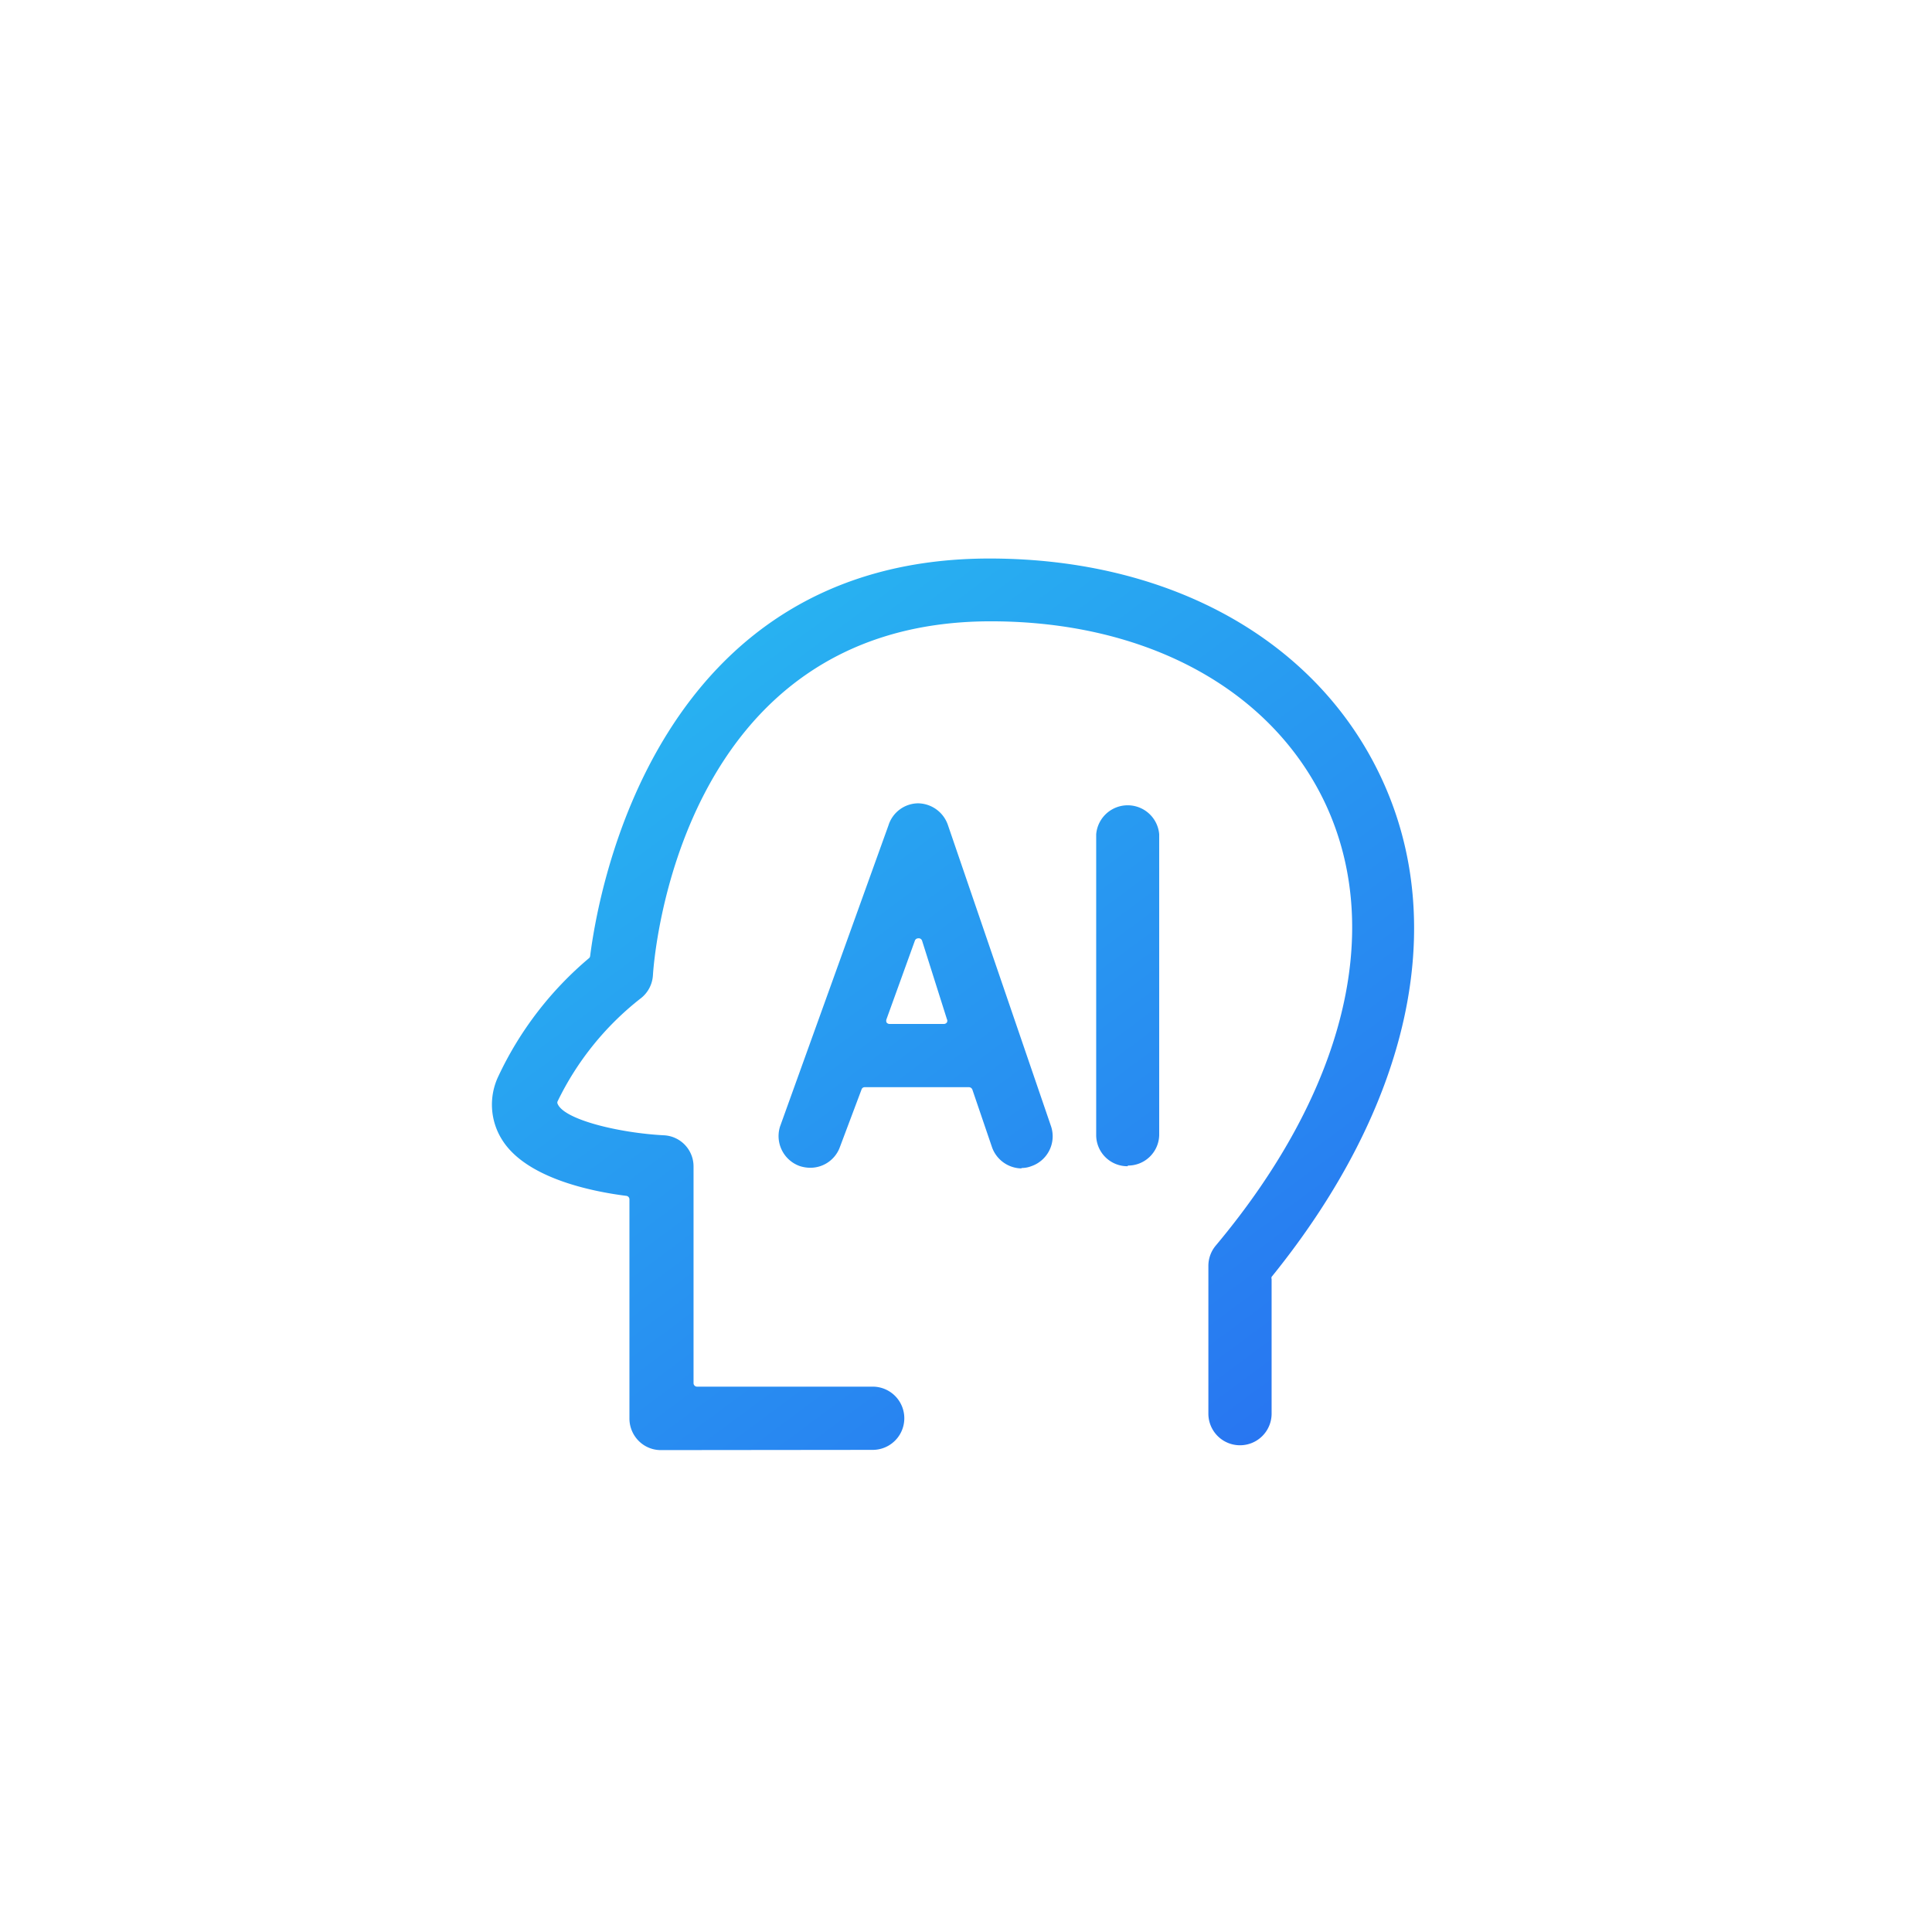
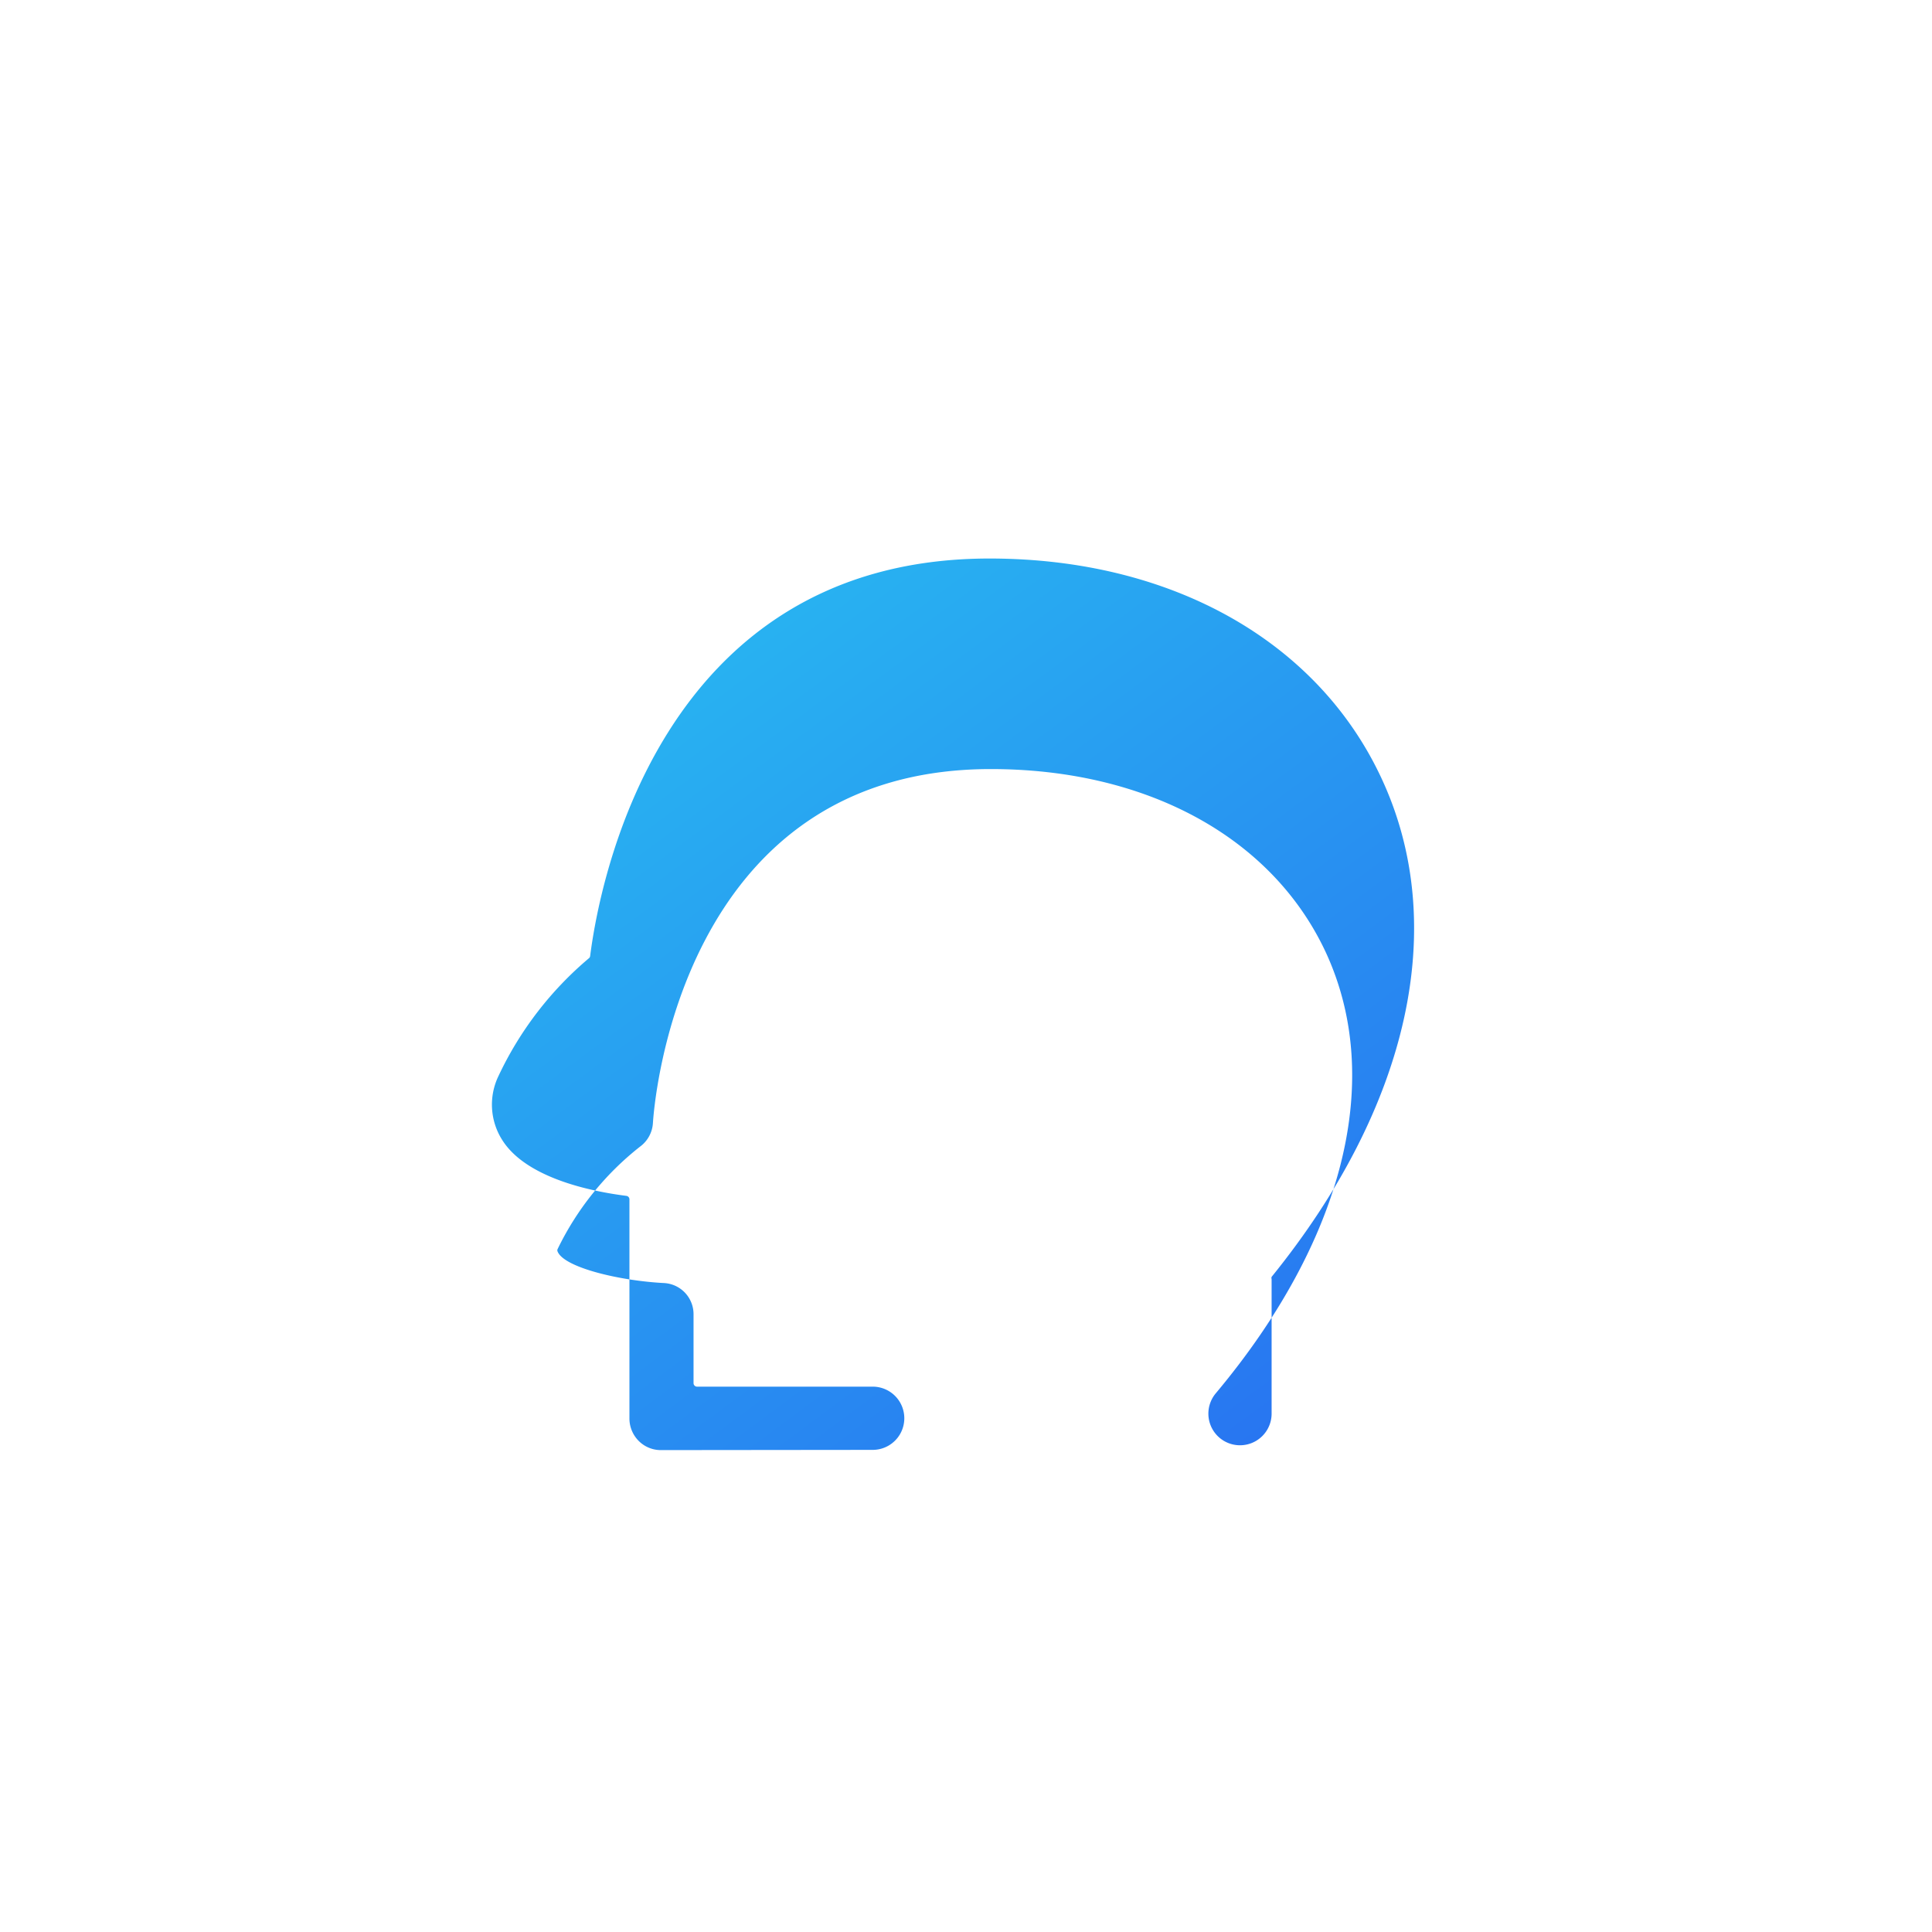
<svg xmlns="http://www.w3.org/2000/svg" xmlns:xlink="http://www.w3.org/1999/xlink" id="图层_1" data-name="图层 1" viewBox="0 0 88 88">
  <defs>
    <style>.cls-1{fill:url(#未命名的渐变_19);}.cls-2{fill:url(#未命名的渐变_19-2);}</style>
    <linearGradient id="未命名的渐变_19" x1="27.47" y1="25.28" x2="60.76" y2="70.18" gradientUnits="userSpaceOnUse">
      <stop offset="0" stop-color="#28bbf1" />
      <stop offset="1" stop-color="#286ef1" />
    </linearGradient>
    <linearGradient id="未命名的渐变_19-2" x1="28.84" y1="24.26" x2="62.13" y2="69.16" xlink:href="#未命名的渐变_19" />
  </defs>
-   <path class="cls-1" d="M30.09,66.05a1.42,1.42,0,0,1-1-.42,1.45,1.45,0,0,1-.42-1v-10a.16.16,0,0,0-.14-.16c-1.66-.21-4.6-.83-5.67-2.57A3,3,0,0,1,22.71,49a15.81,15.81,0,0,1,4.11-5.35.15.15,0,0,0,.06-.1c.38-3,3-18.11,18.19-18.11,8.26,0,14.93,3.74,17.85,10,3.12,6.68,1.29,14.95-5,22.72a.17.17,0,0,0,0,.1v6.13a1.44,1.44,0,0,1-2.88,0V57.66a1.44,1.44,0,0,1,.34-.93c5.86-7,7.68-14.33,5-20.1-2.44-5.22-8.14-8.33-15.25-8.33-14.26,0-15.35,15.47-15.39,16.12a1.44,1.44,0,0,1-.59,1.08,13.32,13.32,0,0,0-3.75,4.66.13.13,0,0,0,0,.12c.3.72,2.78,1.32,4.82,1.43a1.42,1.42,0,0,1,1.37,1.43V63a.16.16,0,0,0,.16.16h8a1.44,1.44,0,0,1,0,2.88Z" />
-   <path class="cls-2" d="M46.55,53.22a1.45,1.45,0,0,1-1.36-.95l-.9-2.64a.17.17,0,0,0-.15-.11H39.39a.15.15,0,0,0-.15.11l-1,2.66a1.43,1.43,0,0,1-1.34.9,1.56,1.56,0,0,1-.48-.08,1.45,1.45,0,0,1-.89-1.8l4.94-13.72a1.43,1.43,0,0,1,1.35-1,1.46,1.46,0,0,1,1.36,1l4.7,13.73a1.44,1.44,0,0,1-.91,1.8,1.21,1.21,0,0,1-.46.08ZM41.82,42.74a.16.16,0,0,0-.15.11l-1.29,3.57a.2.2,0,0,0,0,.15.17.17,0,0,0,.13.07H43a.17.17,0,0,0,.13-.07.16.16,0,0,0,0-.15L42,42.85A.16.16,0,0,0,41.82,42.74Zm9.55,10.38a1.42,1.42,0,0,1-1.44-1.39V38a1.44,1.44,0,0,1,2.87,0v13.7a1.42,1.42,0,0,1-1.43,1.39Z" />
+   <path class="cls-1" d="M30.09,66.05a1.42,1.42,0,0,1-1-.42,1.45,1.45,0,0,1-.42-1v-10a.16.16,0,0,0-.14-.16c-1.66-.21-4.6-.83-5.67-2.57A3,3,0,0,1,22.71,49a15.81,15.81,0,0,1,4.11-5.35.15.15,0,0,0,.06-.1c.38-3,3-18.11,18.19-18.11,8.26,0,14.93,3.74,17.85,10,3.12,6.68,1.29,14.95-5,22.72a.17.17,0,0,0,0,.1v6.13a1.44,1.44,0,0,1-2.88,0a1.44,1.44,0,0,1,.34-.93c5.86-7,7.68-14.33,5-20.1-2.44-5.22-8.14-8.33-15.25-8.33-14.26,0-15.35,15.47-15.39,16.12a1.44,1.44,0,0,1-.59,1.08,13.32,13.32,0,0,0-3.75,4.66.13.13,0,0,0,0,.12c.3.72,2.78,1.32,4.82,1.43a1.42,1.42,0,0,1,1.37,1.43V63a.16.16,0,0,0,.16.16h8a1.44,1.44,0,0,1,0,2.88Z" />
</svg>